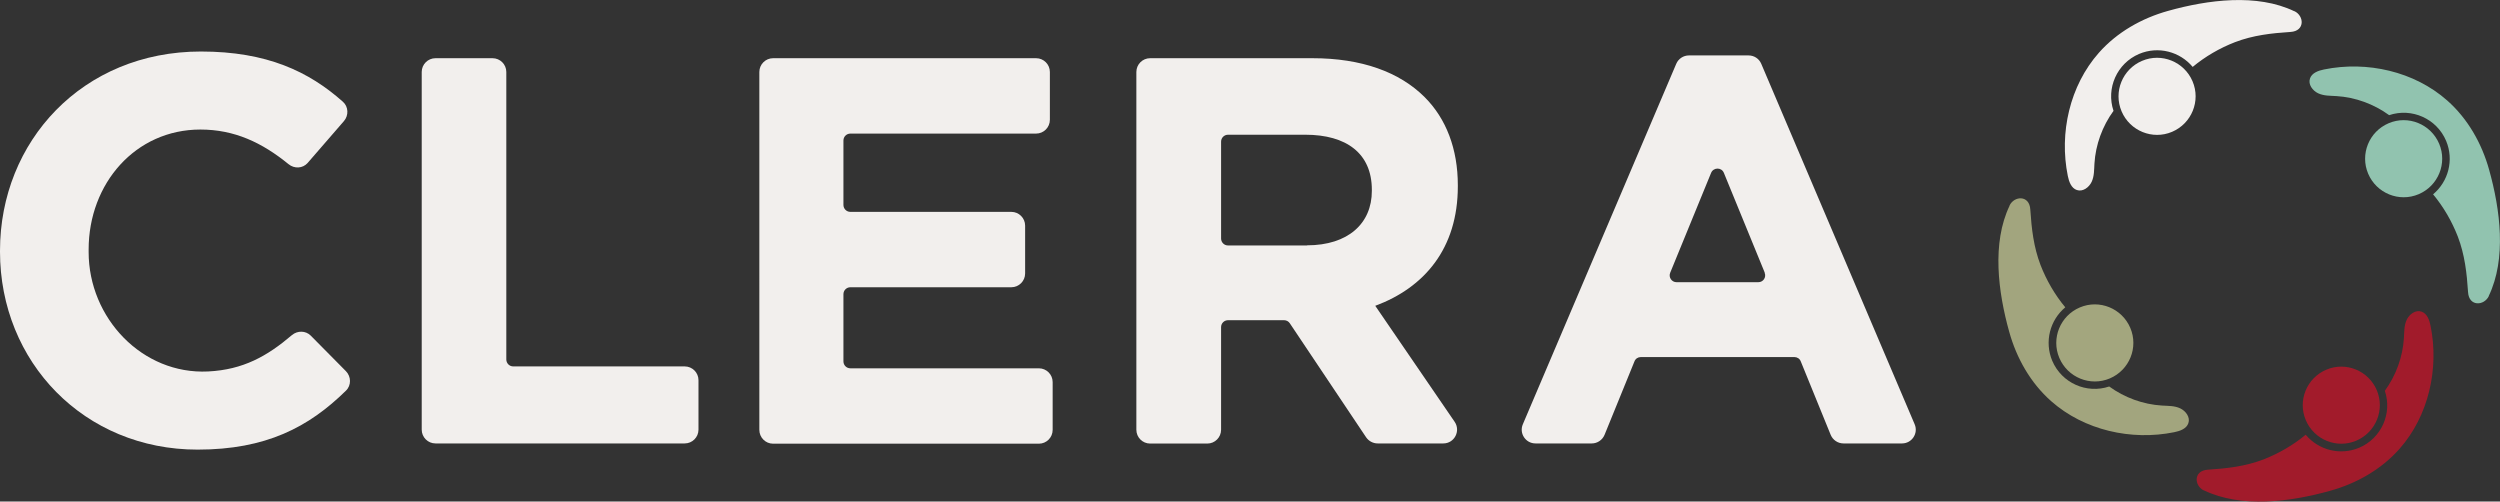
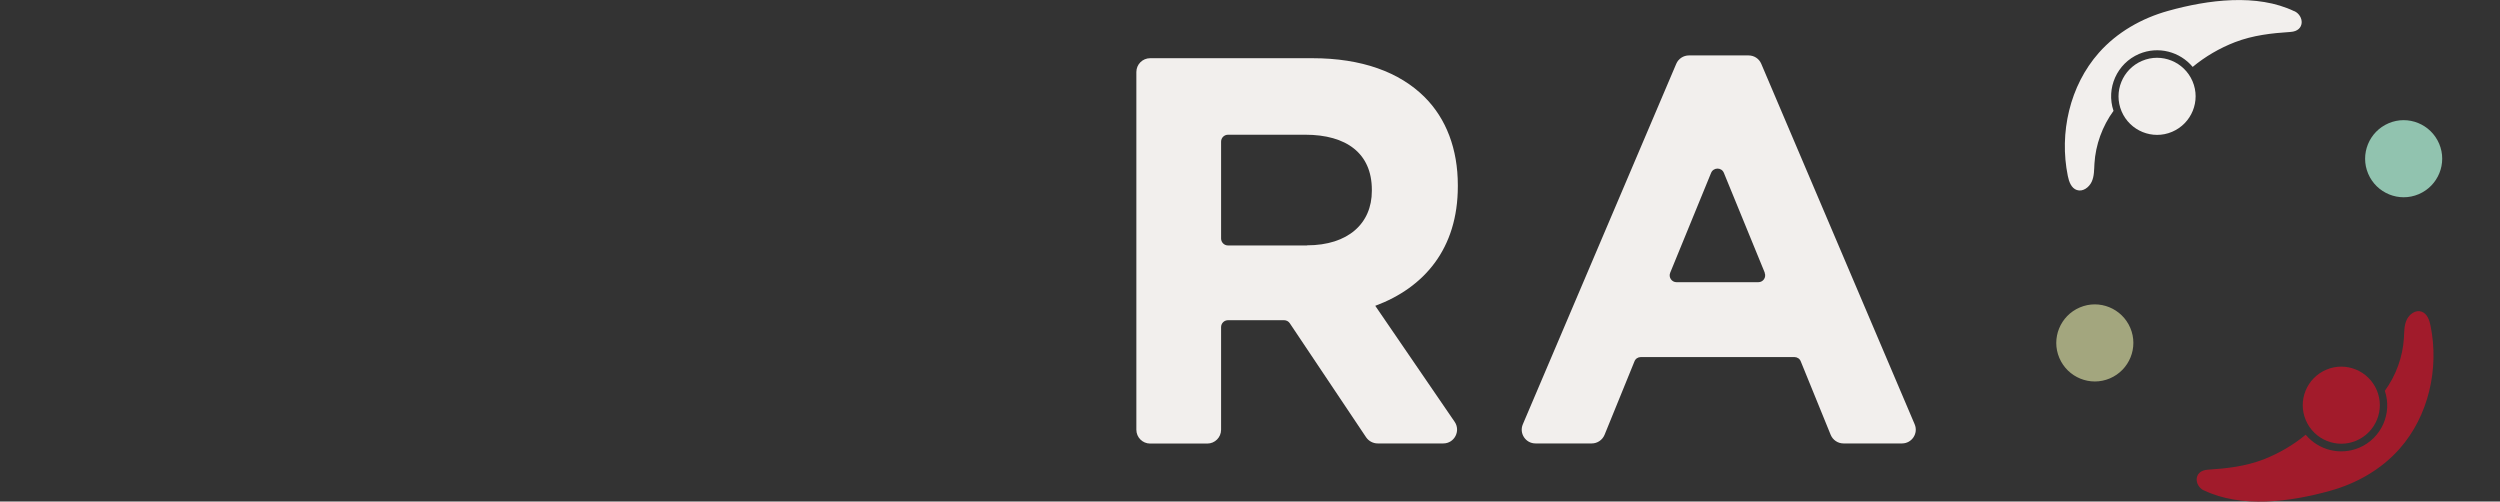
<svg xmlns="http://www.w3.org/2000/svg" id="Layer_2" viewBox="0 0 198 39.72">
  <rect x="0" y="0" width="198" height="39.72" fill="#333333" stroke="none" />
  <defs>
    <style>.cls-1{fill:#f2efed;}.cls-1,.cls-2,.cls-3,.cls-4,.cls-5,.cls-6{stroke-width:0px;}.cls-2{fill:#a2a57e;}.cls-3{fill:#a3a67e;}.cls-4{fill:#a21b2b;}.cls-5{fill:#a11b2b;}.cls-6{fill:#91c3af;}</style>
  </defs>
  <g id="Layer_1-2">
-     <path class="cls-1" d="m0,19.95v-.09C0,11.19,6.54,4.08,15.91,4.08c5.24,0,8.56,1.59,11.25,3.98.44.39.47,1.08.08,1.53l-2.87,3.31c-.39.45-1.06.48-1.52.1-2.1-1.71-4.28-2.74-6.98-2.74-5.14,0-8.85,4.27-8.85,9.5v.2c0,5.23,4.25,9.72,9.47,9.46,2.77-.14,4.67-1.21,6.63-2.88.44-.37,1.09-.36,1.49.04l2.79,2.82c.42.43.43,1.13,0,1.54-2.95,2.9-6.34,4.67-11.75,4.67-8.98,0-15.65-6.93-15.65-15.69Z" />
-     <path class="cls-1" d="m34.48,4.61h4.53c.6,0,1.09.49,1.09,1.09v22.77c0,.3.24.55.55.55h13.58c.6,0,1.09.49,1.09,1.09v3.92c0,.6-.49,1.09-1.09,1.09h-19.74c-.6,0-1.09-.49-1.09-1.09V5.7c0-.6.49-1.09,1.09-1.09Z" />
-     <path class="cls-1" d="m61.23,4.61h20.83c.6,0,1.09.49,1.09,1.09v3.79c0,.6-.49,1.09-1.09,1.09h-14.71c-.3,0-.55.24-.55.55v5.1c0,.3.24.55.55.55h12.75c.6,0,1.09.49,1.09,1.09v3.79c0,.6-.49,1.09-1.09,1.09h-12.75c-.3,0-.55.24-.55.55v5.32c0,.3.24.55.55.55h14.93c.6,0,1.09.49,1.09,1.09v3.79c0,.6-.49,1.09-1.09,1.09h-21.05c-.6,0-1.09-.49-1.09-1.09V5.7c0-.6.49-1.09,1.09-1.09Z" />
    <path class="cls-1" d="m90,5.7c0-.6.49-1.09,1.09-1.09h12.86c3.88,0,6.89,1.09,8.89,3.09,1.7,1.7,2.62,4.1,2.62,6.97v.09c0,4.93-2.66,8.02-6.54,9.46l6.29,9.19c.49.72-.02,1.71-.9,1.71h-5.2c-.36,0-.7-.18-.91-.48l-6.05-9.04c-.1-.15-.27-.24-.45-.24h-4.44c-.3,0-.55.24-.55.55v8.13c0,.6-.49,1.09-1.09,1.09h-4.53c-.6,0-1.09-.49-1.09-1.09V5.7Zm13.51,13.73c3.27,0,5.14-1.74,5.14-4.31v-.09c0-2.88-2.01-4.36-5.27-4.36h-6.12c-.3,0-.55.24-.55.55v7.67c0,.3.24.55.55.55h6.25Z" />
    <path class="cls-1" d="m133.74,4.39h4.75c.44,0,.83.26,1,.66l12.15,28.55c.31.72-.22,1.52-1,1.52h-4.64c-.44,0-.84-.27-1.01-.68l-2.37-5.82c-.08-.21-.28-.34-.5-.34h-12.17c-.22,0-.42.13-.5.34l-2.37,5.82c-.17.41-.57.68-1.01.68h-4.46c-.78,0-1.31-.8-1-1.52l12.15-28.55c.17-.4.57-.66,1-.66Zm6.03,17.21l-3.24-7.91c-.18-.45-.82-.45-1.01,0l-3.24,7.91c-.15.36.12.75.5.75h6.48c.39,0,.65-.39.5-.75Z" />
    <path class="cls-6" d="m193.18,11.38c-.66-1.55-2.45-2.28-4-1.62s-2.28,2.45-1.62,4c.66,1.55,2.45,2.28,4,1.62s2.28-2.45,1.62-4Z" />
-     <path class="cls-6" d="m197.11,23.44c1.42-2.96.91-6.84.03-9.99-.58-2.09-1.69-4.05-3.32-5.49-2.61-2.31-6.36-3.15-9.75-2.46-.46.09-.98.28-1.12.72-.16.46.2.96.65,1.17s.95.19,1.44.22c1.5.09,2.97.63,4.18,1.51,1.79-.6,3.76.27,4.51,2.03.64,1.52.18,3.23-1.03,4.24.83,1,1.49,2.14,1.96,3.35.55,1.44.71,2.88.81,4.4.07,1.16,1.28,1.09,1.65.3Z" />
    <path class="cls-1" d="m169.65,4.82c-1.55.66-2.28,2.45-1.62,4s2.45,2.28,4,1.62c1.55-.66,2.28-2.45,1.62-4s-2.45-2.28-4-1.62Z" />
    <path class="cls-1" d="m181.71.89c-2.96-1.42-6.84-.91-9.99-.03-2.09.58-4.05,1.69-5.49,3.32-2.31,2.61-3.15,6.36-2.46,9.75.09.46.28.98.72,1.12.46.16.96-.2,1.17-.65s.19-.95.22-1.44c.09-1.5.63-2.97,1.51-4.18-.6-1.79.27-3.76,2.03-4.51,1.52-.64,3.23-.18,4.24,1.03,1-.83,2.14-1.49,3.35-1.96,1.44-.55,2.88-.71,4.4-.81,1.16-.07,1.09-1.28.3-1.65Z" />
    <path class="cls-3" d="m163.1,28.35c.66,1.55,2.45,2.28,4,1.62s2.28-2.45,1.62-4-2.45-2.28-4-1.62-2.28,2.45-1.62,4Z" />
-     <path class="cls-2" d="m159.16,16.29c-1.42,2.96-.91,6.84-.03,9.99.58,2.09,1.69,4.05,3.32,5.49,2.61,2.31,6.36,3.15,9.75,2.46.46-.09.98-.28,1.12-.72.16-.46-.2-.96-.65-1.17s-.95-.19-1.44-.22c-1.5-.09-2.97-.63-4.18-1.51-1.79.6-3.76-.27-4.51-2.03-.64-1.52-.18-3.23,1.03-4.24-.83-1-1.49-2.14-1.96-3.35-.55-1.44-.71-2.88-.81-4.4-.07-1.16-1.28-1.09-1.65-.3Z" />
    <path class="cls-4" d="m186.62,34.9c1.55-.66,2.28-2.45,1.62-4s-2.45-2.28-4-1.62-2.28,2.45-1.62,4c.66,1.55,2.45,2.28,4,1.62Z" />
    <path class="cls-5" d="m174.56,38.84c2.96,1.42,6.84.91,9.99.03,2.09-.58,4.05-1.69,5.49-3.32,2.31-2.61,3.15-6.36,2.46-9.75-.09-.46-.28-.98-.72-1.12-.46-.16-.96.2-1.17.65s-.19.95-.22,1.44c-.09,1.5-.63,2.97-1.51,4.18.6,1.79-.27,3.76-2.03,4.51-1.52.64-3.23.18-4.24-1.03-1,.83-2.14,1.49-3.35,1.96-1.44.55-2.88.71-4.4.81-1.16.07-1.09,1.28-.3,1.65Z" />
  </g>
</svg>